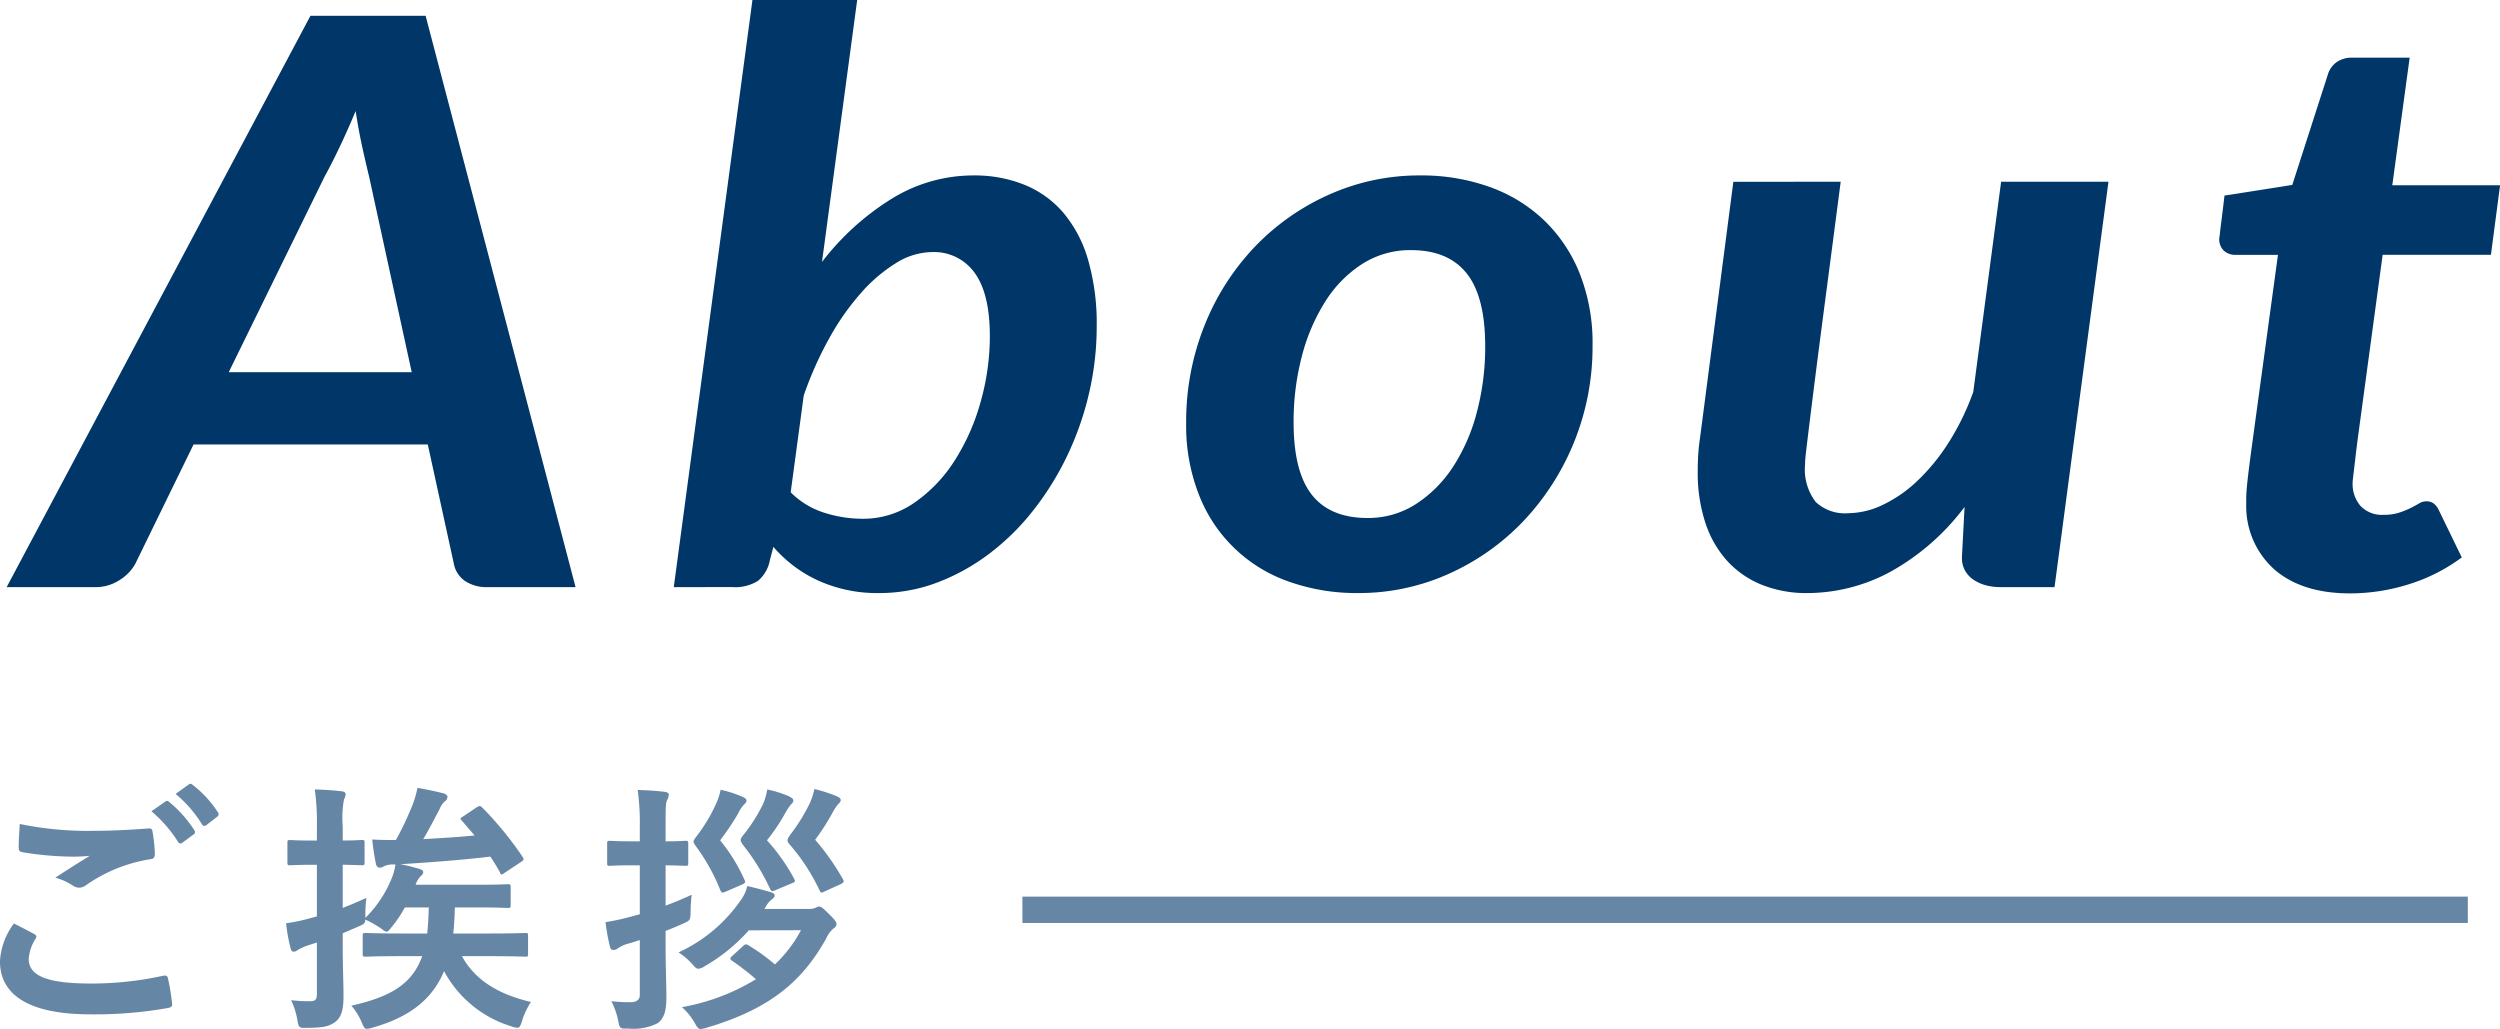
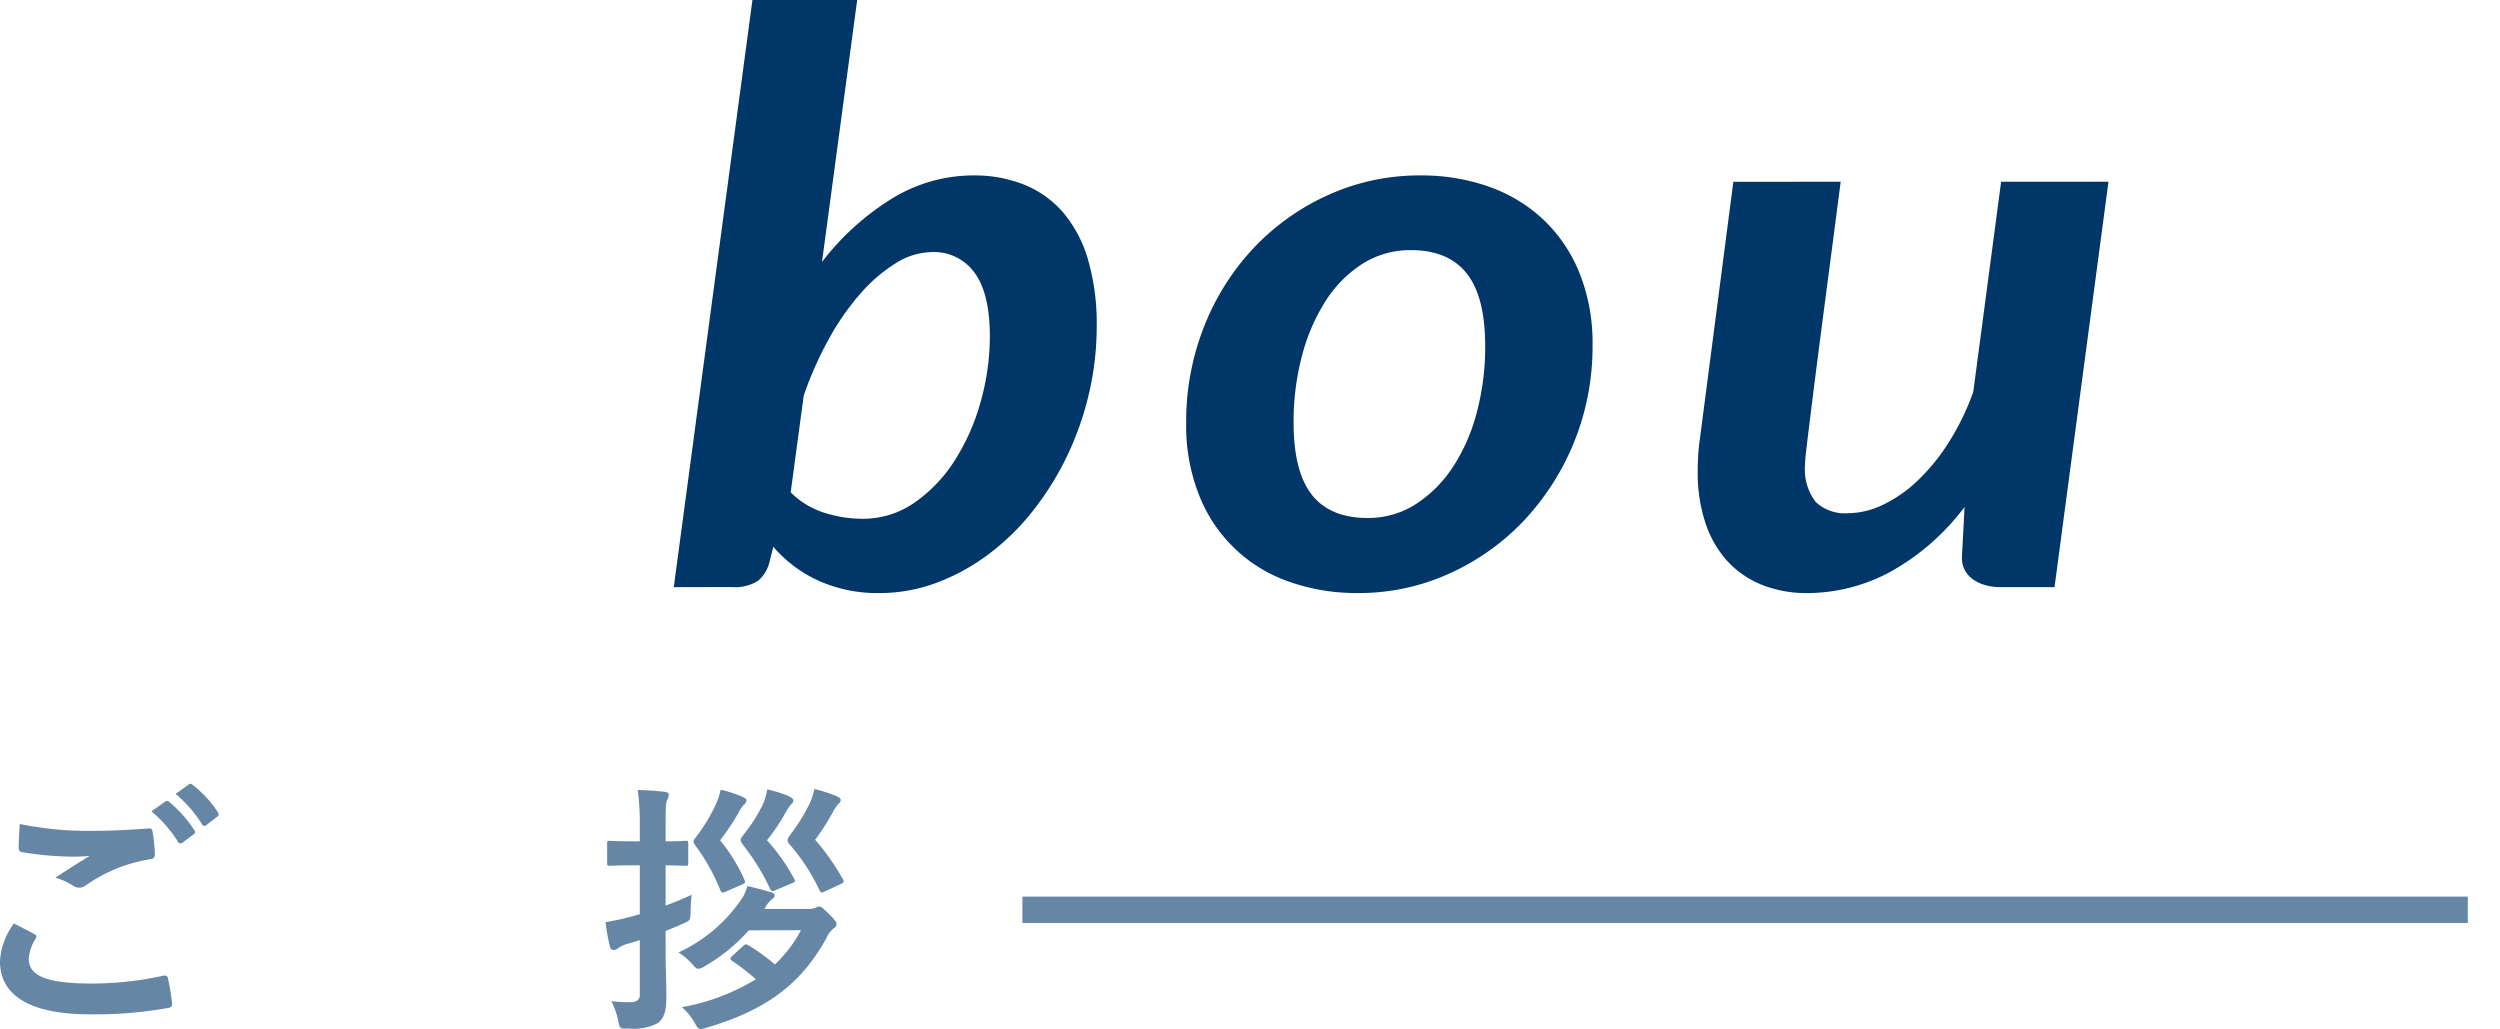
<svg xmlns="http://www.w3.org/2000/svg" width="273.347" height="112.521" viewBox="0 0 273.347 112.521">
  <g style="isolation:isolate">
    <g style="mix-blend-mode:multiply">
      <rect x="111.788" y="98.035" width="158.04" height="2.88" fill="#6686a5" />
      <g style="mix-blend-mode:multiply">
-         <path d="M62.931,64.195H53.38a4.275,4.275,0,0,1-2.567-.691,2.944,2.944,0,0,1-1.188-1.858L46.774,48.6H21.161L14.793,61.646a4.883,4.883,0,0,1-1.711,1.772,4.748,4.748,0,0,1-2.661.777H.728L33.943,1.729H46.536ZM25.01,40.694H45.016L40.359,19.311q-.381-1.557-.76-3.284t-.713-3.887q-.9,2.16-1.782,4t-1.639,3.218Z" fill="#003668" />
        <path d="M73.67,64.195,82.271,0H93.724L89.875,28.642A28.532,28.532,0,0,1,97.5,21.729a17,17,0,0,1,8.957-2.548A14.576,14.576,0,0,1,112,20.2a11.075,11.075,0,0,1,4.253,3.046,13.987,13.987,0,0,1,2.709,5.141,25.107,25.107,0,0,1,.95,7.3,32.1,32.1,0,0,1-.855,7.386,33.211,33.211,0,0,1-2.424,6.869A31.814,31.814,0,0,1,112.9,55.9a26.1,26.1,0,0,1-4.823,4.708A22.646,22.646,0,0,1,102.4,63.72a17.771,17.771,0,0,1-6.249,1.124,15.632,15.632,0,0,1-6.676-1.362,14.333,14.333,0,0,1-4.918-3.693l-.381,1.469A3.878,3.878,0,0,1,82.89,63.5a4.712,4.712,0,0,1-2.852.691ZM101.9,27.562a7.584,7.584,0,0,0-3.944,1.209A17.084,17.084,0,0,0,94.08,32.1a27.731,27.731,0,0,0-3.469,4.989,39.291,39.291,0,0,0-2.732,6.156L86.453,53.827a8.974,8.974,0,0,0,3.707,2.246,13.881,13.881,0,0,0,4.134.649A9.8,9.8,0,0,0,100,54.95a16.059,16.059,0,0,0,4.4-4.622,23.59,23.59,0,0,0,2.828-6.415,26.416,26.416,0,0,0,1-7.149q0-4.667-1.664-6.934A5.441,5.441,0,0,0,101.9,27.562Z" fill="#003668" />
        <path d="M148.466,64.844a22.082,22.082,0,0,1-7.485-1.232,16.255,16.255,0,0,1-9.86-9.439,20.593,20.593,0,0,1-1.426-7.905,28.168,28.168,0,0,1,2.02-10.714,26.788,26.788,0,0,1,5.513-8.6,25.691,25.691,0,0,1,8.149-5.7,24.127,24.127,0,0,1,9.932-2.074,22.109,22.109,0,0,1,7.484,1.231,16.823,16.823,0,0,1,5.964,3.608,16.587,16.587,0,0,1,3.944,5.832,20.593,20.593,0,0,1,1.426,7.9A27.717,27.717,0,0,1,166.547,57a25.814,25.814,0,0,1-8.15,5.745A23.908,23.908,0,0,1,148.466,64.844Zm1.046-8.208a9.61,9.61,0,0,0,5.322-1.534A13.828,13.828,0,0,0,158.9,51a20.266,20.266,0,0,0,2.59-5.983,27.926,27.926,0,0,0,.9-7.171q0-5.4-2.021-7.949t-6.1-2.549a9.711,9.711,0,0,0-5.323,1.511,13.245,13.245,0,0,0-4.039,4.105,20.947,20.947,0,0,0-2.566,6,28.047,28.047,0,0,0-.9,7.214q0,5.4,2,7.927T149.512,56.636Z" fill="#003668" />
        <path d="M201.26,19.872q-.951,7.3-1.615,12.356t-1.093,8.423q-.427,3.369-.666,5.314T197.53,48.9q-.12.994-.142,1.34c-.017.231-.025.417-.025.562a5.846,5.846,0,0,0,1.164,4.082,4.66,4.66,0,0,0,3.541,1.231,8.947,8.947,0,0,0,3.826-.929,14.658,14.658,0,0,0,3.8-2.657,21.95,21.95,0,0,0,3.4-4.19,27.8,27.8,0,0,0,2.661-5.487L218.8,19.872h11.737L224.64,64.195H218.7A6.012,6.012,0,0,1,217.155,64a4.526,4.526,0,0,1-1.33-.583,2.979,2.979,0,0,1-.95-.994A2.752,2.752,0,0,1,214.519,61v-.172l.285-5.4a25.713,25.713,0,0,1-8.1,7.085,19.187,19.187,0,0,1-9.1,2.333,13.12,13.12,0,0,1-4.919-.886,10.34,10.34,0,0,1-3.778-2.57,11.547,11.547,0,0,1-2.424-4.169,17.423,17.423,0,0,1-.855-5.681q0-.864.048-1.728T185.863,48l3.659-28.123Z" fill="#003668" />
-         <path d="M245.6,55.167v-.713q0-.41.071-1.21t.238-2.117q.166-1.317.451-3.391l2.709-19.872h-4.61a1.865,1.865,0,0,1-1.307-.454,1.749,1.749,0,0,1-.5-1.36,1.1,1.1,0,0,1,.025-.173q.022-.131.071-.583t.166-1.361q.119-.907.309-2.549l7.413-1.166,3.9-12.1a2.54,2.54,0,0,1,.974-1.34,2.9,2.9,0,0,1,1.686-.474h6.274l-1.9,13.953h11.785l-1,7.6H260.517L257.9,47.175q-.237,1.77-.356,2.807t-.19,1.621c-.047.388-.08.663-.095.82s-.024.266-.024.324a3.667,3.667,0,0,0,.879,2.592,3.229,3.229,0,0,0,2.5.951,5.423,5.423,0,0,0,1.711-.238,9.545,9.545,0,0,0,1.236-.5q.522-.259.926-.5a1.541,1.541,0,0,1,.785-.238,1.328,1.328,0,0,1,.831.238,2.023,2.023,0,0,1,.546.712l2.519,5.184a19.273,19.273,0,0,1-5.8,2.938,21.434,21.434,0,0,1-6.415.994q-5.18,0-8.2-2.549A9.27,9.27,0,0,1,245.6,55.167Z" fill="#003668" />
      </g>
      <path d="M3.743,102.126c.259.144.288.288.144.519a4.727,4.727,0,0,0-.748,2.187c0,1.814,1.871,2.707,6.823,2.707a36.6,36.6,0,0,0,7.8-.835c.4-.087.546,0,.6.259a24.149,24.149,0,0,1,.461,2.822c.028.259-.144.374-.49.432a45.741,45.741,0,0,1-8.437.691c-6.65,0-9.9-2.073-9.9-5.816a7.6,7.6,0,0,1,1.525-4.117C2.274,101.349,2.994,101.723,3.743,102.126ZM10.25,90.839c2.1,0,4.146-.115,5.989-.259.288-.029.4.086.432.316a17.008,17.008,0,0,1,.26,2.448c0,.4-.145.576-.491.6A16.786,16.786,0,0,0,9.387,96.8a1.232,1.232,0,0,1-.72.26,1.213,1.213,0,0,1-.605-.173,6.852,6.852,0,0,0-2.015-.922c1.5-.979,2.764-1.785,3.771-2.39a17.445,17.445,0,0,1-2.1.087,34.44,34.44,0,0,1-5.3-.49c-.259-.058-.374-.173-.374-.518,0-.691.058-1.526.115-2.563A36.34,36.34,0,0,0,10.25,90.839Zm7.832-3.2c.144-.116.259-.086.432.057a13.283,13.283,0,0,1,2.735,3.081.291.291,0,0,1-.086.461l-1.21.893a.3.3,0,0,1-.489-.087,14.289,14.289,0,0,0-2.908-3.34Zm2.563-1.872c.172-.115.258-.086.431.058A12,12,0,0,1,23.812,88.8a.332.332,0,0,1-.086.517l-1.152.893a.3.3,0,0,1-.49-.086A13.6,13.6,0,0,0,19.2,86.808Z" fill="#6686a5" />
-       <path d="M43.054,94.524a2.28,2.28,0,0,0-1.095.2.724.724,0,0,1-.46.144c-.173,0-.346-.144-.4-.432a25.541,25.541,0,0,1-.4-2.649c.835.058,1.843.058,2.592.058A33.81,33.81,0,0,0,45.069,88.1a10.8,10.8,0,0,0,.576-1.958c1.123.2,2.044.4,2.85.6.26.087.433.23.433.4a.688.688,0,0,1-.346.519,2.384,2.384,0,0,0-.519.806c-.546,1.037-1.151,2.217-1.785,3.283,1.987-.115,3.945-.231,5.615-.4l-1.411-1.641c-.2-.2-.172-.259.144-.432l1.5-1.008c.317-.2.4-.172.634.058a37.718,37.718,0,0,1,4.377,5.355c.143.231.2.317-.145.547L55.2,95.417a1.179,1.179,0,0,1-.346.2c-.086,0-.143-.086-.2-.259-.316-.576-.662-1.123-1.036-1.7-2.793.345-6.594.633-9.848.835.835.144,1.469.345,2.131.518.2.087.374.173.374.345,0,.2-.143.317-.288.461a2.429,2.429,0,0,0-.547.921h6.738c2.39,0,3.168-.057,3.34-.057.288,0,.317.029.317.317V98.93c0,.316-.029.345-.317.345-.172,0-.95-.057-3.34-.057H49.733q-.042,1.554-.172,2.85h3.945c2.793,0,3.771-.057,3.944-.057.259,0,.288.028.288.316v1.958c0,.288-.029.318-.288.318-.173,0-1.151-.058-3.944-.058H50.511c1.238,2.274,3.484,4.059,7.544,5.01a8.155,8.155,0,0,0-.979,2.073c-.173.547-.26.748-.518.748a2.355,2.355,0,0,1-.692-.173,12.476,12.476,0,0,1-7.313-6.017c-1.324,3.168-3.859,5.039-7.774,6.162a3.081,3.081,0,0,1-.663.143c-.259,0-.345-.173-.575-.72a6.677,6.677,0,0,0-1.123-1.813c4.376-.979,6.68-2.419,7.745-5.413H43.917c-2.793,0-3.743.058-3.916.058-.316,0-.345-.03-.345-.318v-1.958c0-.288.029-.316.345-.316.173,0,1.123.057,3.916.057H46.71q.13-1.252.173-2.85h-2.62a13.071,13.071,0,0,1-1.382,2.073c-.317.374-.432.576-.6.576s-.345-.144-.691-.4a12.873,12.873,0,0,0-1.642-.922c-.028.461-.2.519-.863.807l-1.612.69v1.123c0,2.735.086,4.291.086,5.731,0,1.612-.259,2.36-.95,2.878-.633.432-1.209.605-2.966.605-.893.029-.979.058-1.123-.835a8.508,8.508,0,0,0-.691-2.187,15.01,15.01,0,0,0,2.131.114c.547,0,.691-.23.691-.835v-5.586l-1.066.346a5.936,5.936,0,0,0-1.008.461.811.811,0,0,1-.46.2c-.173,0-.288-.116-.345-.374a18.942,18.942,0,0,1-.49-2.736,19.252,19.252,0,0,0,2.62-.547l.749-.2V94.554h-.317c-1.871,0-2.447.057-2.592.057-.287,0-.316-.029-.316-.345v-2.1c0-.288.029-.316.316-.316.145,0,.721.057,2.592.057h.317V90.378a26.823,26.823,0,0,0-.231-4.06c1.037.029,1.93.086,2.938.2.258.029.431.144.431.288a1.338,1.338,0,0,1-.173.6,10.616,10.616,0,0,0-.143,2.908V91.9c1.411,0,1.9-.057,2.073-.057.288,0,.316.028.316.316v2.1c0,.316-.028.345-.316.345-.173,0-.662-.029-2.073-.057v4.721c.835-.316,1.7-.691,2.591-1.093a13.1,13.1,0,0,0-.116,1.871v.316a12.865,12.865,0,0,0,2.909-4.405,5.647,5.647,0,0,0,.375-1.44Z" fill="#6686a5" />
      <path d="M72.776,103.22c0,2.735.086,4.319.086,5.759,0,1.554-.229,2.3-.921,2.879a5.8,5.8,0,0,1-3.253.6c-.921.028-.921,0-1.094-.835a8.255,8.255,0,0,0-.749-2.16,15.126,15.126,0,0,0,2.16.115c.432,0,.95-.173.95-.777v-6.018c-.518.173-.979.316-1.411.432a3.549,3.549,0,0,0-1.008.49.845.845,0,0,1-.461.172.392.392,0,0,1-.374-.345,19.716,19.716,0,0,1-.489-2.707,23.684,23.684,0,0,0,2.678-.576l1.065-.287V94.611h-.663c-1.871,0-2.447.057-2.62.057-.259,0-.288-.028-.288-.316v-2.1c0-.288.029-.317.288-.317.173,0,.749.057,2.62.057h.663V90.436a26.971,26.971,0,0,0-.23-4.06c1.065.028,1.958.086,2.936.2.288.029.461.145.461.288a1.351,1.351,0,0,1-.173.605c-.173.345-.173.95-.173,2.908V91.99c1.5,0,2.016-.057,2.189-.057.259,0,.288.029.288.317v2.1c0,.288-.029.316-.288.316-.173,0-.692-.028-2.189-.057v4.406c.979-.346,1.958-.778,2.851-1.181a16.959,16.959,0,0,0-.115,1.843c-.029.95-.029.95-.807,1.3-.575.258-1.237.546-1.929.805Zm9.1-1.5a19.344,19.344,0,0,1-4.809,3.916,1.628,1.628,0,0,1-.69.288c-.23,0-.375-.145-.663-.489a7.622,7.622,0,0,0-1.525-1.3,16.826,16.826,0,0,0,6.88-5.817,4.037,4.037,0,0,0,.634-1.439c1.008.23,1.757.431,2.447.633.433.115.548.23.548.4,0,.144-.115.288-.317.432a2.626,2.626,0,0,0-.691.864l-.115.173h4.895a1.637,1.637,0,0,0,.749-.145.846.846,0,0,1,.316-.114c.259,0,.461.172,1.094.806.691.662.835.921.835,1.094a.521.521,0,0,1-.288.46,2.949,2.949,0,0,0-.835,1.123c-2.505,4.492-5.931,7.659-13.071,9.761a3.075,3.075,0,0,1-.664.145c-.258,0-.374-.173-.662-.692a6.727,6.727,0,0,0-1.381-1.7,23.183,23.183,0,0,0,8.09-3.053,28.954,28.954,0,0,0-2.562-1.986c-.144-.087-.231-.173-.231-.26,0-.114.087-.2.288-.374l1.008-.921c.317-.288.374-.346.662-.173a20.515,20.515,0,0,1,2.909,2.1,14.509,14.509,0,0,0,2.85-3.743Zm-2.592-4.2c-.287.115-.4.115-.517-.172a21.473,21.473,0,0,0-2.65-4.781c-.173-.258-.288-.4-.288-.546s.115-.289.346-.6a17.8,17.8,0,0,0,2.131-3.57,7.075,7.075,0,0,0,.489-1.5,12.991,12.991,0,0,1,2.332.749c.317.144.49.23.49.431,0,.231-.173.346-.317.491a3.878,3.878,0,0,0-.605.95,28.586,28.586,0,0,1-1.958,2.907,18.866,18.866,0,0,1,2.65,4.291c.143.287.115.374-.26.547Zm5.529-.2c-.374.144-.432.2-.605-.115a23.783,23.783,0,0,0-2.936-4.779c-.2-.288-.289-.433-.289-.576s.086-.288.289-.547a17.652,17.652,0,0,0,2.188-3.455,7.628,7.628,0,0,0,.432-1.527,12.305,12.305,0,0,1,2.389.749c.288.173.461.259.461.46s-.144.318-.288.461a7.264,7.264,0,0,0-.634.98,21.353,21.353,0,0,1-1.958,2.907,21.046,21.046,0,0,1,2.966,4.2c.145.26.145.346-.23.489Zm5.3.173c-.345.173-.375.115-.518-.173a21.693,21.693,0,0,0-3.2-4.923c-.2-.231-.289-.374-.289-.519s.087-.287.289-.6a19.206,19.206,0,0,0,2.159-3.484,7.372,7.372,0,0,0,.49-1.526,17.214,17.214,0,0,1,2.418.777c.288.145.461.231.461.432s-.144.317-.288.461A5.234,5.234,0,0,0,91,88.91a24.347,24.347,0,0,1-1.872,2.908,26.323,26.323,0,0,1,3.023,4.29c.173.288.116.374-.2.547Z" fill="#6686a5" />
    </g>
  </g>
</svg>